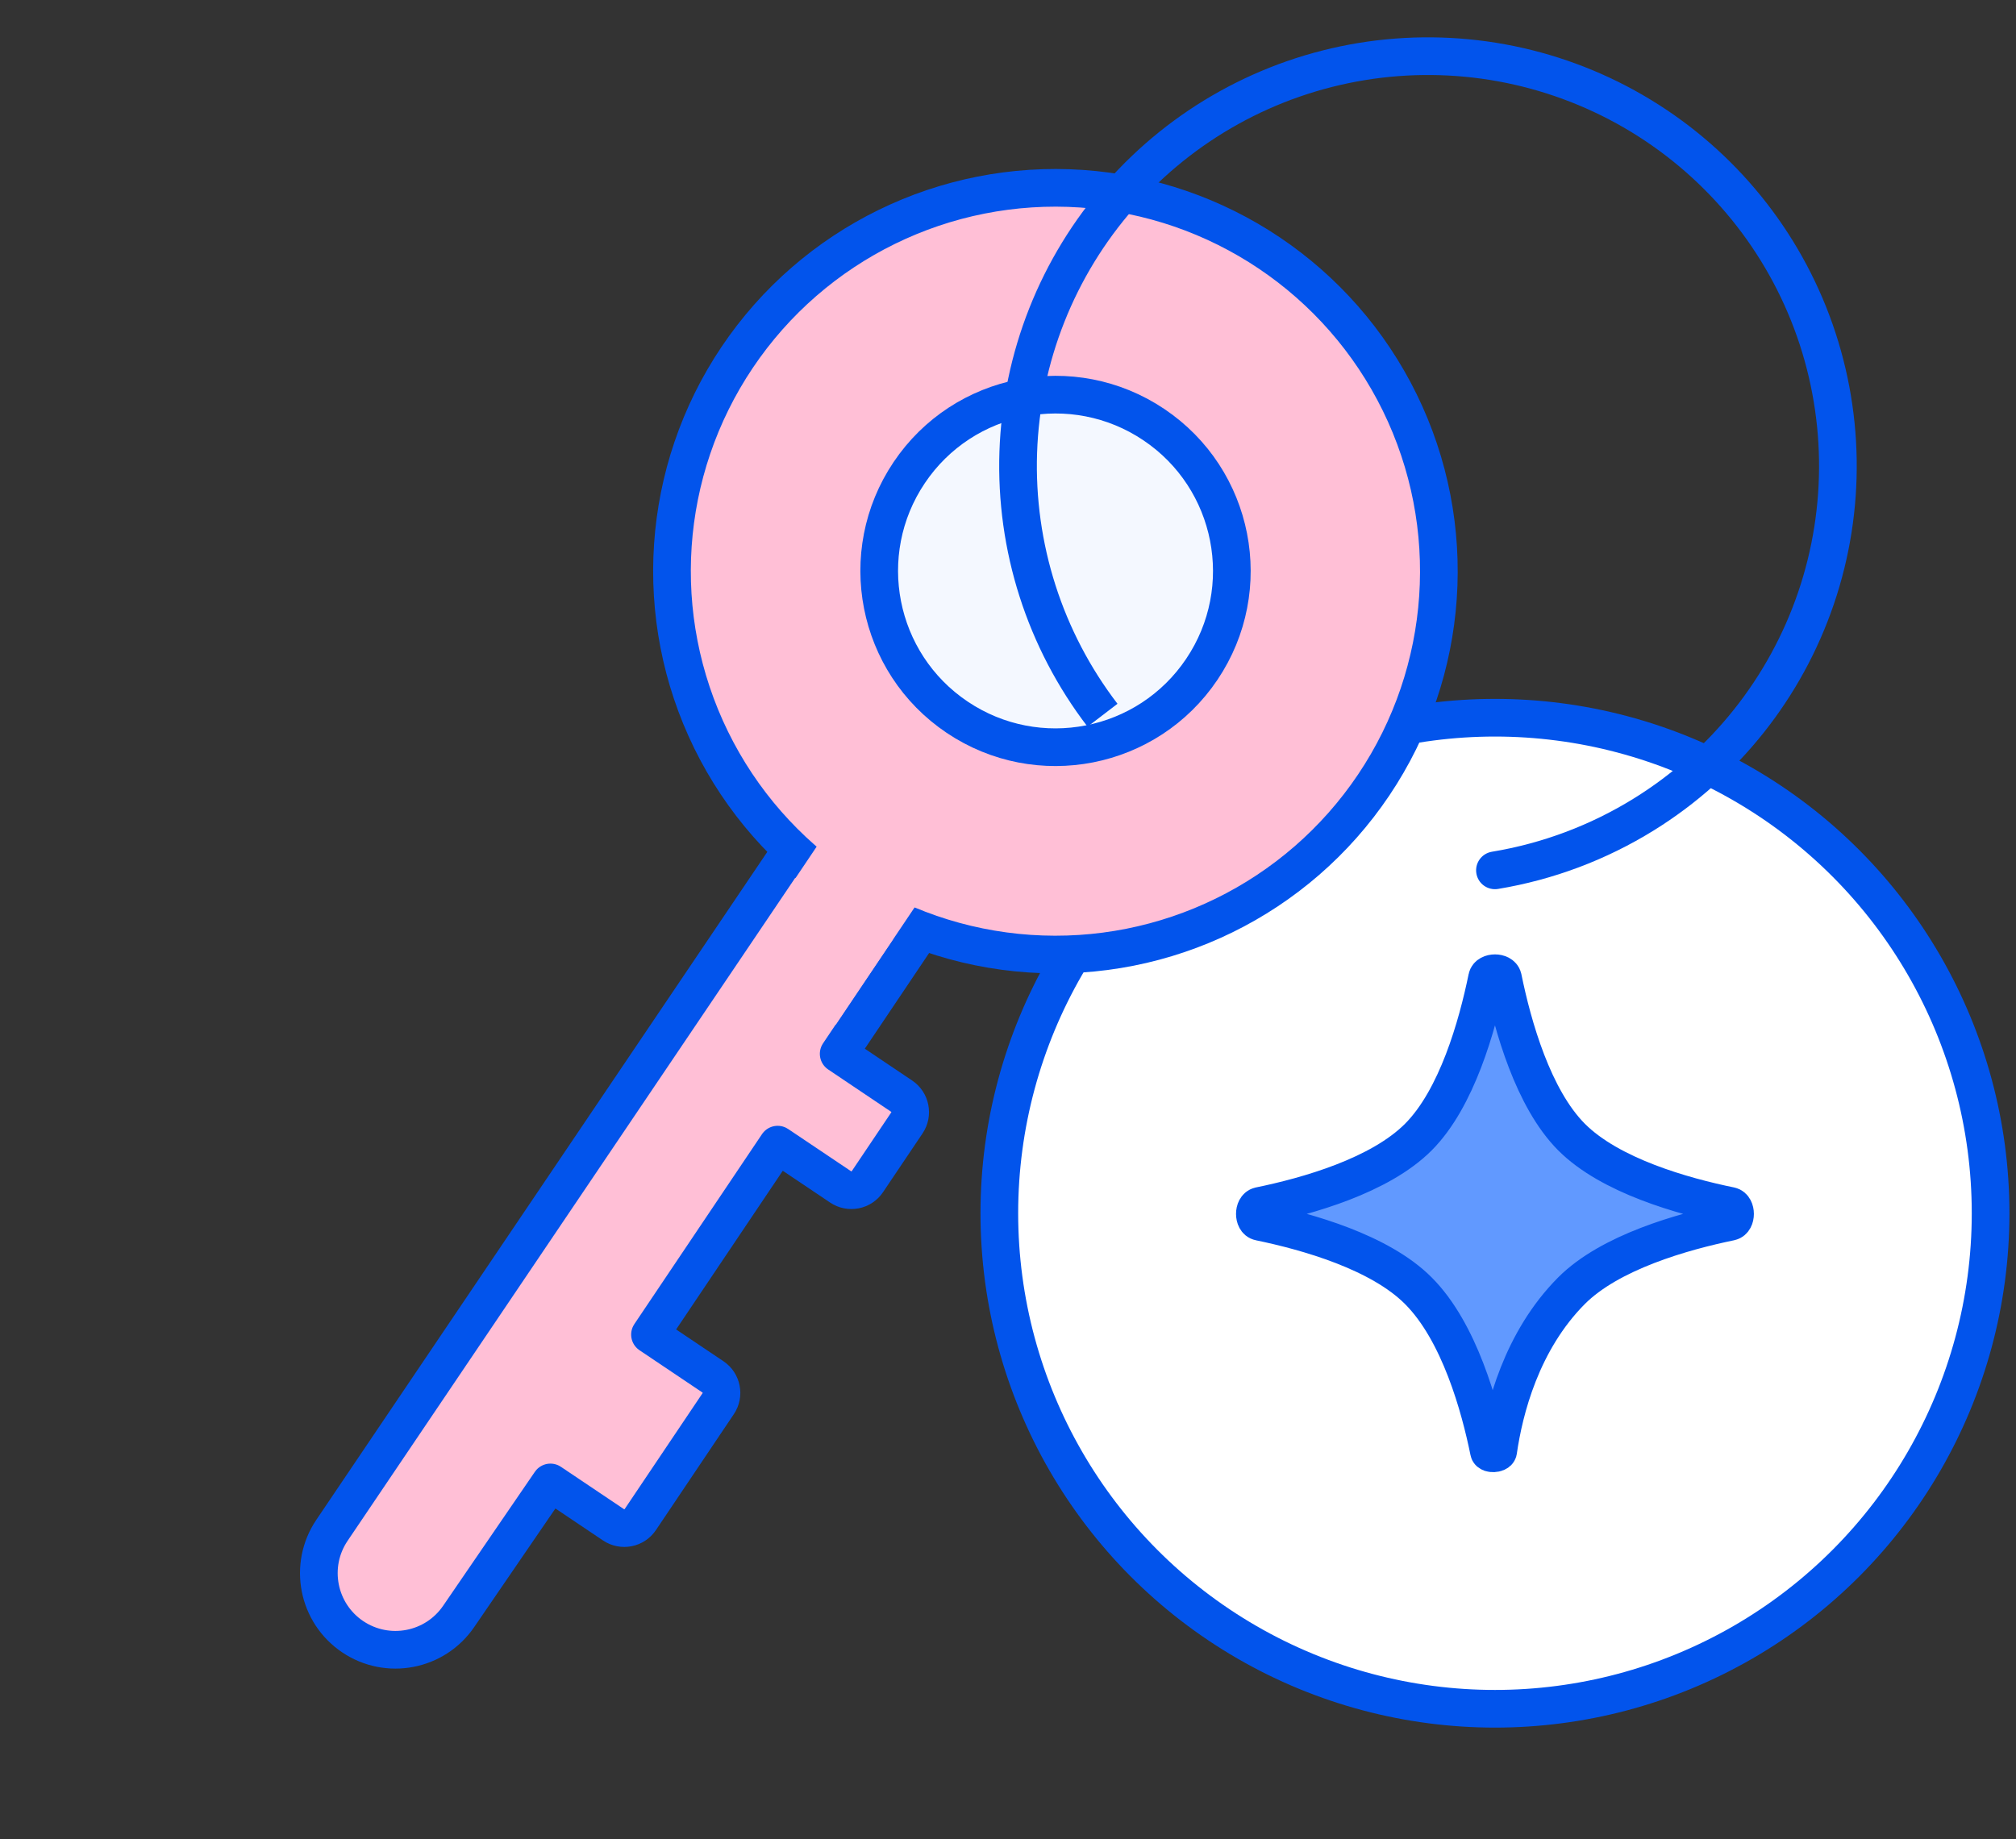
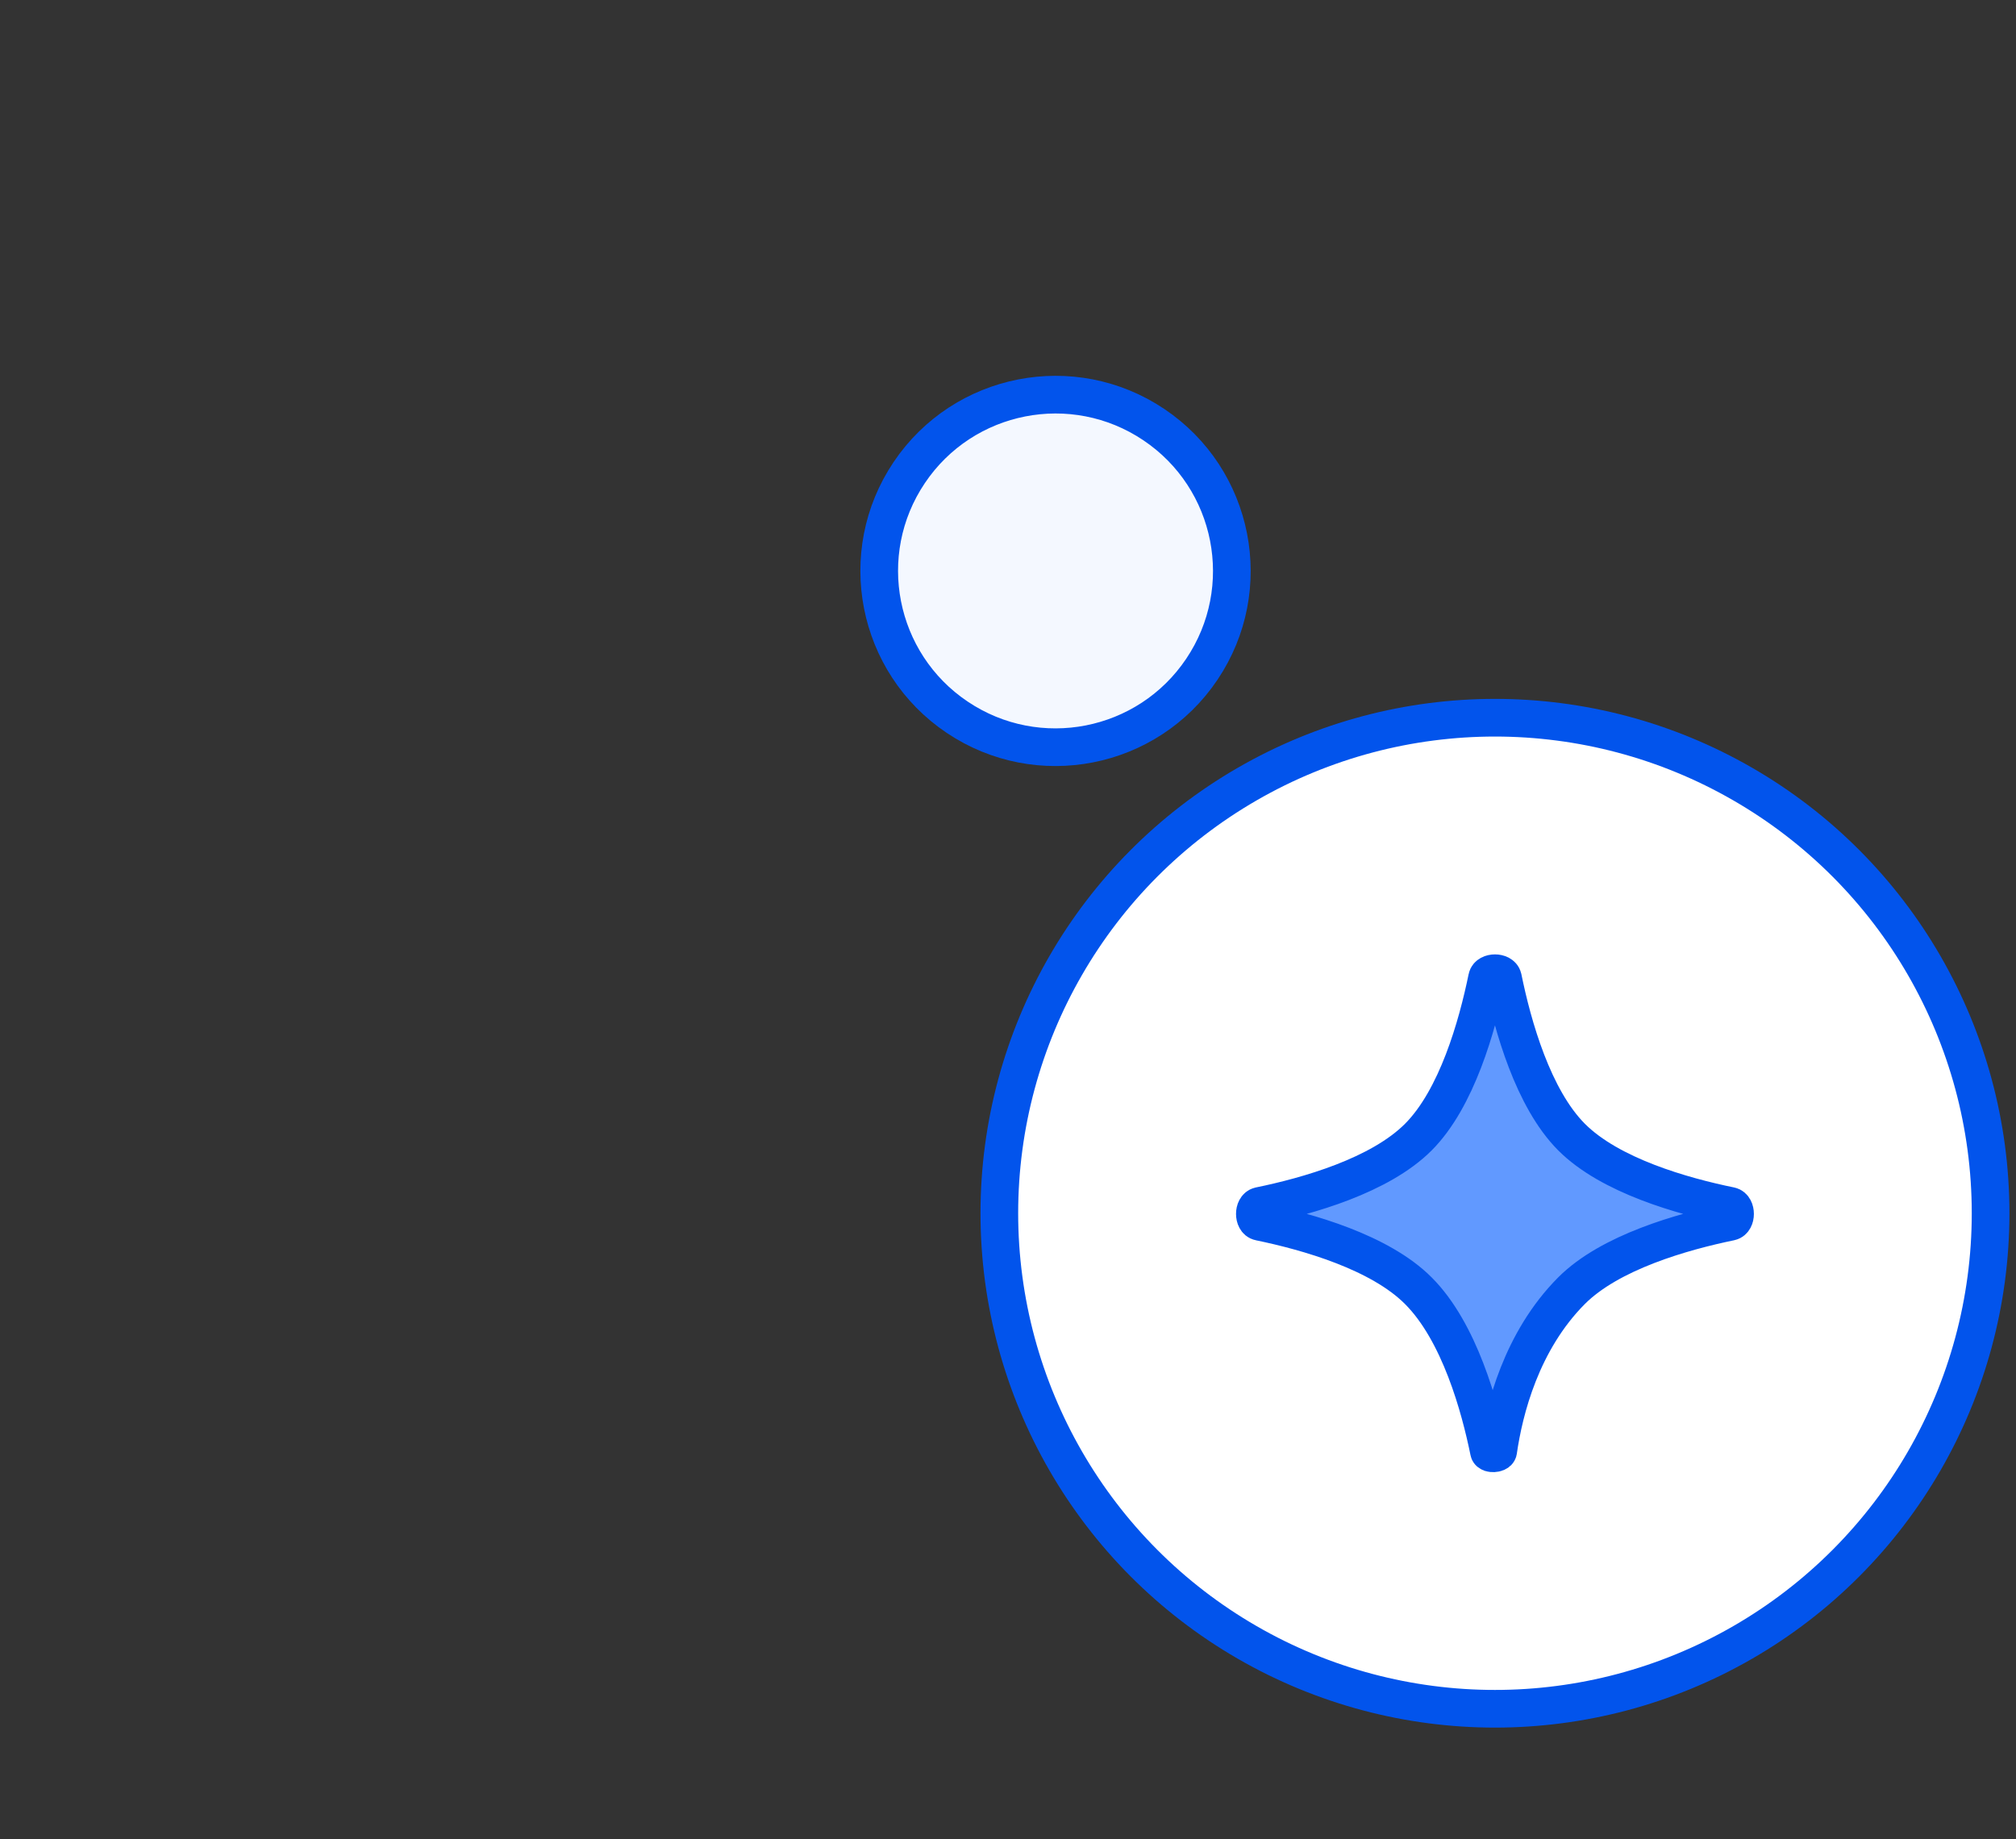
<svg xmlns="http://www.w3.org/2000/svg" width="80" height="73" viewBox="0 0 80 73" fill="none">
  <rect x="0" y="0" width="80" height="73" fill="#333333" stroke="none" />
  <circle cx="20.416" cy="20.416" r="19.668" transform="matrix(-1 0 0 1 79.74 27.739)" fill="white" stroke="#0254EC" stroke-width="1.495" stroke-linejoin="round" />
  <path d="M59.012 38.812C59.062 38.567 59.585 38.567 59.639 38.812C60.027 40.722 60.839 43.603 62.364 45.133C63.89 46.662 66.763 47.476 68.668 47.865C68.912 47.919 68.912 48.444 68.668 48.494C66.763 48.886 63.89 49.7 62.364 51.227C60.372 53.228 59.686 55.958 59.451 57.597C59.432 57.701 59.106 57.717 59.087 57.613C58.73 55.854 57.916 52.863 56.283 51.23C54.758 49.7 51.885 48.886 49.98 48.494C49.735 48.444 49.735 47.919 49.98 47.865C51.885 47.476 54.758 46.662 56.283 45.133C57.809 43.603 58.62 40.722 59.012 38.812Z" fill="#6199FF" stroke="#0254EC" stroke-width="1.495" stroke-linejoin="round" />
-   <path d="M36.181 32.069C34.792 31.136 32.909 31.503 31.973 32.89L13.173 60.74C12.232 62.134 12.602 64.026 13.997 64.964C15.383 65.895 17.259 65.535 18.201 64.158L21.842 58.84L24.346 60.522C24.697 60.758 25.173 60.665 25.409 60.313L28.5 55.713C28.736 55.362 28.643 54.886 28.292 54.65L25.793 52.971L30.859 45.432L33.358 47.11C33.709 47.346 34.185 47.253 34.42 46.902L35.988 44.57C36.224 44.218 36.13 43.743 35.779 43.507L33.281 41.828L37.007 36.281C37.942 34.89 37.572 33.004 36.181 32.069Z" fill="#FFBFD6" stroke="#0254EC" stroke-width="1.495" stroke-linejoin="round" />
-   <circle cx="41.882" cy="22.671" r="15.216" transform="rotate(33.898 41.882 22.671)" fill="#FFBFD6" stroke="#0254EC" stroke-width="1.495" stroke-linejoin="round" />
-   <rect x="33.869" y="31.428" width="4.571" height="8.061" transform="rotate(33.898 33.869 31.428)" fill="#FFBFD6" />
  <circle cx="41.886" cy="22.661" r="6.996" transform="rotate(33.898 41.886 22.661)" fill="#F4F8FF" stroke="#0254EC" stroke-width="1.495" stroke-linejoin="round" />
-   <path d="M40.407 17.95L39.66 17.925L40.407 17.95ZM44.444 7.76L45.006 8.254L44.444 7.76ZM54.029 2.444L54.15 3.182L54.029 2.444ZM64.811 4.416L65.185 3.769L64.811 4.416ZM71.895 12.78L72.595 12.517V12.517L71.895 12.78ZM72.065 23.739L72.772 23.98L72.065 23.739ZM65.243 32.318L65.638 32.953L65.243 32.318ZM59.201 33.807C58.794 33.875 58.518 34.26 58.586 34.667C58.653 35.075 59.038 35.35 59.446 35.283L59.201 33.807ZM44.345 27.934C42.161 25.083 41.034 21.564 41.154 17.975L39.66 17.925C39.528 21.859 40.764 25.718 43.157 28.843L44.345 27.934ZM41.154 17.975C41.275 14.387 42.636 10.951 45.006 8.254L43.882 7.267C41.284 10.224 39.792 13.991 39.66 17.925L41.154 17.975ZM45.006 8.254C47.376 5.556 50.607 3.764 54.15 3.182L53.908 1.706C50.024 2.344 46.48 4.309 43.882 7.267L45.006 8.254ZM54.15 3.182C57.693 2.6 61.329 3.265 64.437 5.063L65.185 3.769C61.778 1.797 57.792 1.069 53.908 1.706L54.15 3.182ZM64.437 5.063C67.544 6.861 69.933 9.681 71.195 13.042L72.595 12.517C71.211 8.831 68.593 5.74 65.185 3.769L64.437 5.063ZM71.195 13.042C72.457 16.404 72.514 20.099 71.357 23.498L72.772 23.98C74.041 20.253 73.978 16.202 72.595 12.517L71.195 13.042ZM71.357 23.498C70.2 26.897 67.9 29.789 64.849 31.683L65.638 32.953C68.982 30.878 71.504 27.706 72.772 23.98L71.357 23.498ZM64.849 31.683C63.111 32.762 61.19 33.478 59.201 33.807L59.446 35.283C61.626 34.922 63.732 34.136 65.638 32.953L64.849 31.683Z" fill="#0254EC" />
</svg>